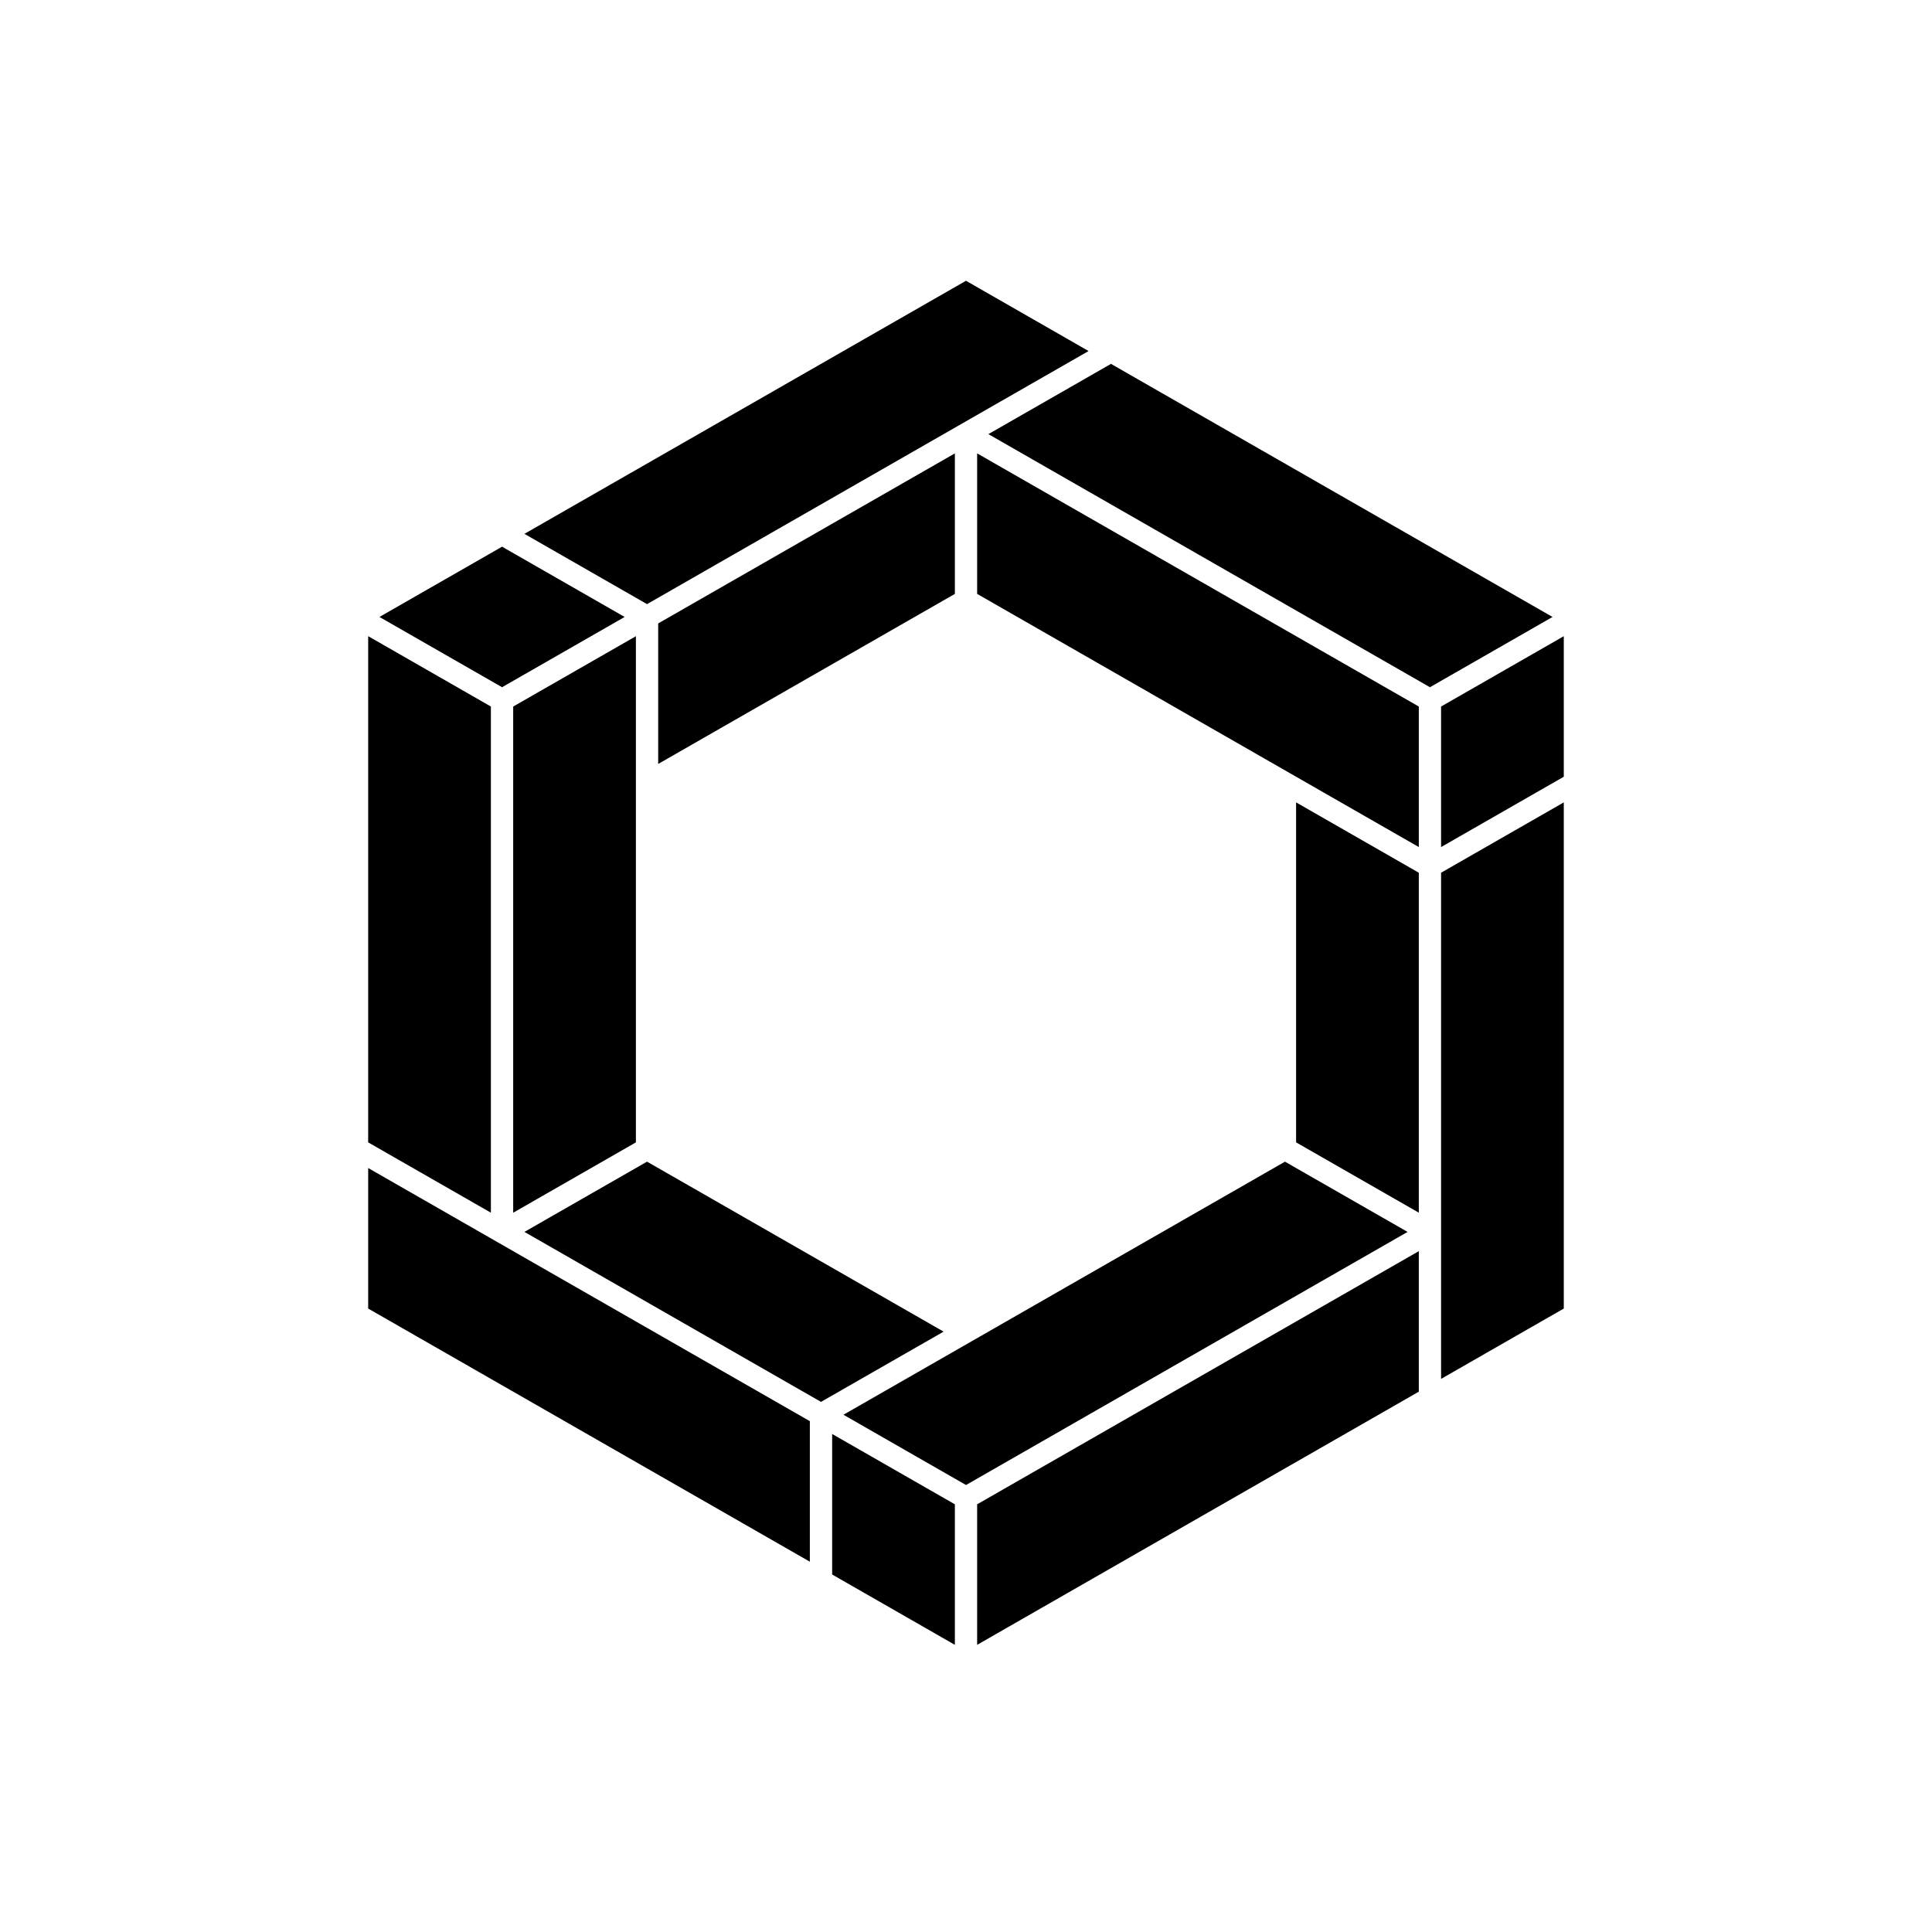
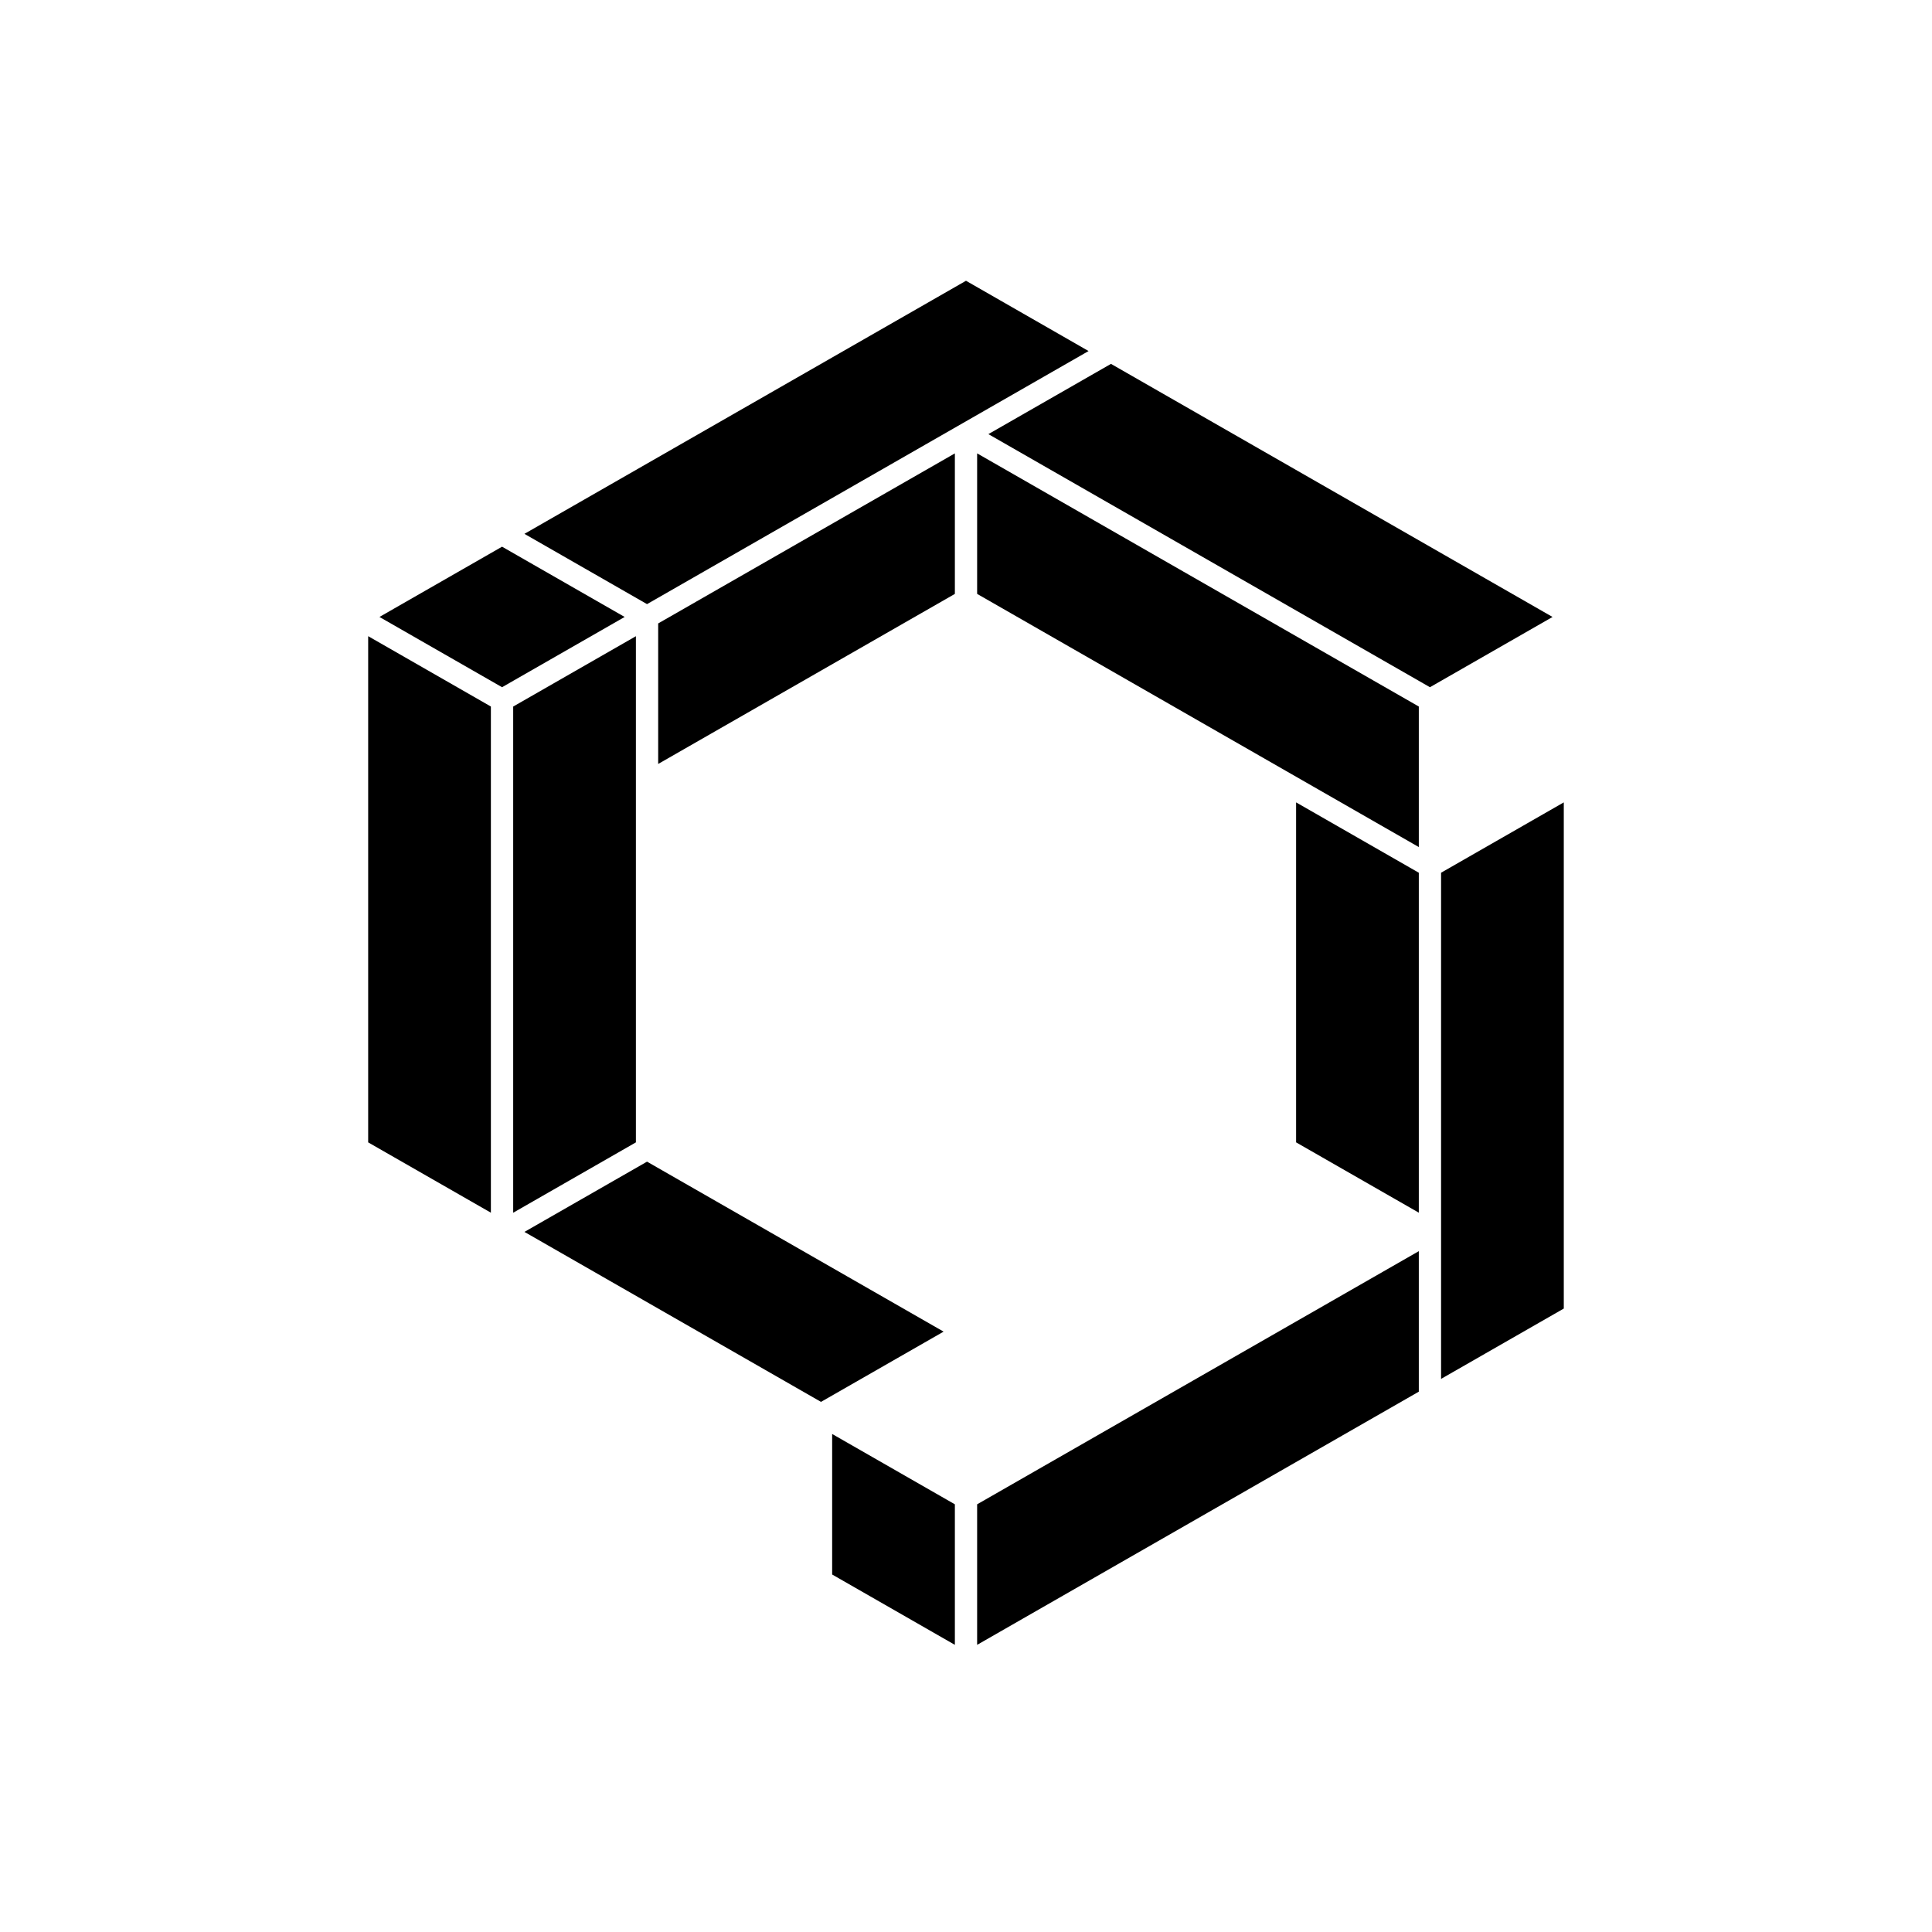
<svg xmlns="http://www.w3.org/2000/svg" fill="#000000" width="800px" height="800px" version="1.1" viewBox="144 144 512 512">
  <g>
    <path d="m397.05 301.39v-37.238l-78.625 45.066v37.238z" />
    <path d="m520 368.48v-37.242l-117.05-67.09v37.238z" />
    <path d="m312.52 446.74v-134.14l-32.52 18.645v134.14z" />
    <path d="m520 475.57-117.05 67.09v37.242l117.05-67.094z" />
-     <path d="m241.57 453.54v37.238l117.05 67.09v-37.242z" />
    <path d="m241.57 446.74 32.52 18.637v-134.14l-32.52-18.645z" />
    <path d="m432.48 237.03-32.48-18.625-117.02 67.07 32.488 18.625z" />
    <path d="m315.47 451.85-32.488 18.617 78.594 45.047 32.488-18.617z" />
    <path d="m364.53 561.26 32.52 18.641v-37.242l-32.52-18.641z" />
    <path d="m525.9 509.42 32.52-18.641v-134.14l-32.52 18.641z" />
    <path d="m277.05 326.12 32.488-18.621-32.488-18.621-32.488 18.621z" />
    <path d="m487.48 356.64v90.098l32.52 18.637v-90.09z" />
-     <path d="m517.02 470.47-32.488-18.617-117.01 67.07 32.484 18.621z" />
    <path d="m555.44 307.5-117.02-67.07-32.488 18.617 117.02 67.074z" />
-     <path d="m525.9 331.24v37.242l32.52-18.641v-37.246z" />
+     <path d="m525.9 331.24v37.242v-37.246z" />
  </g>
</svg>